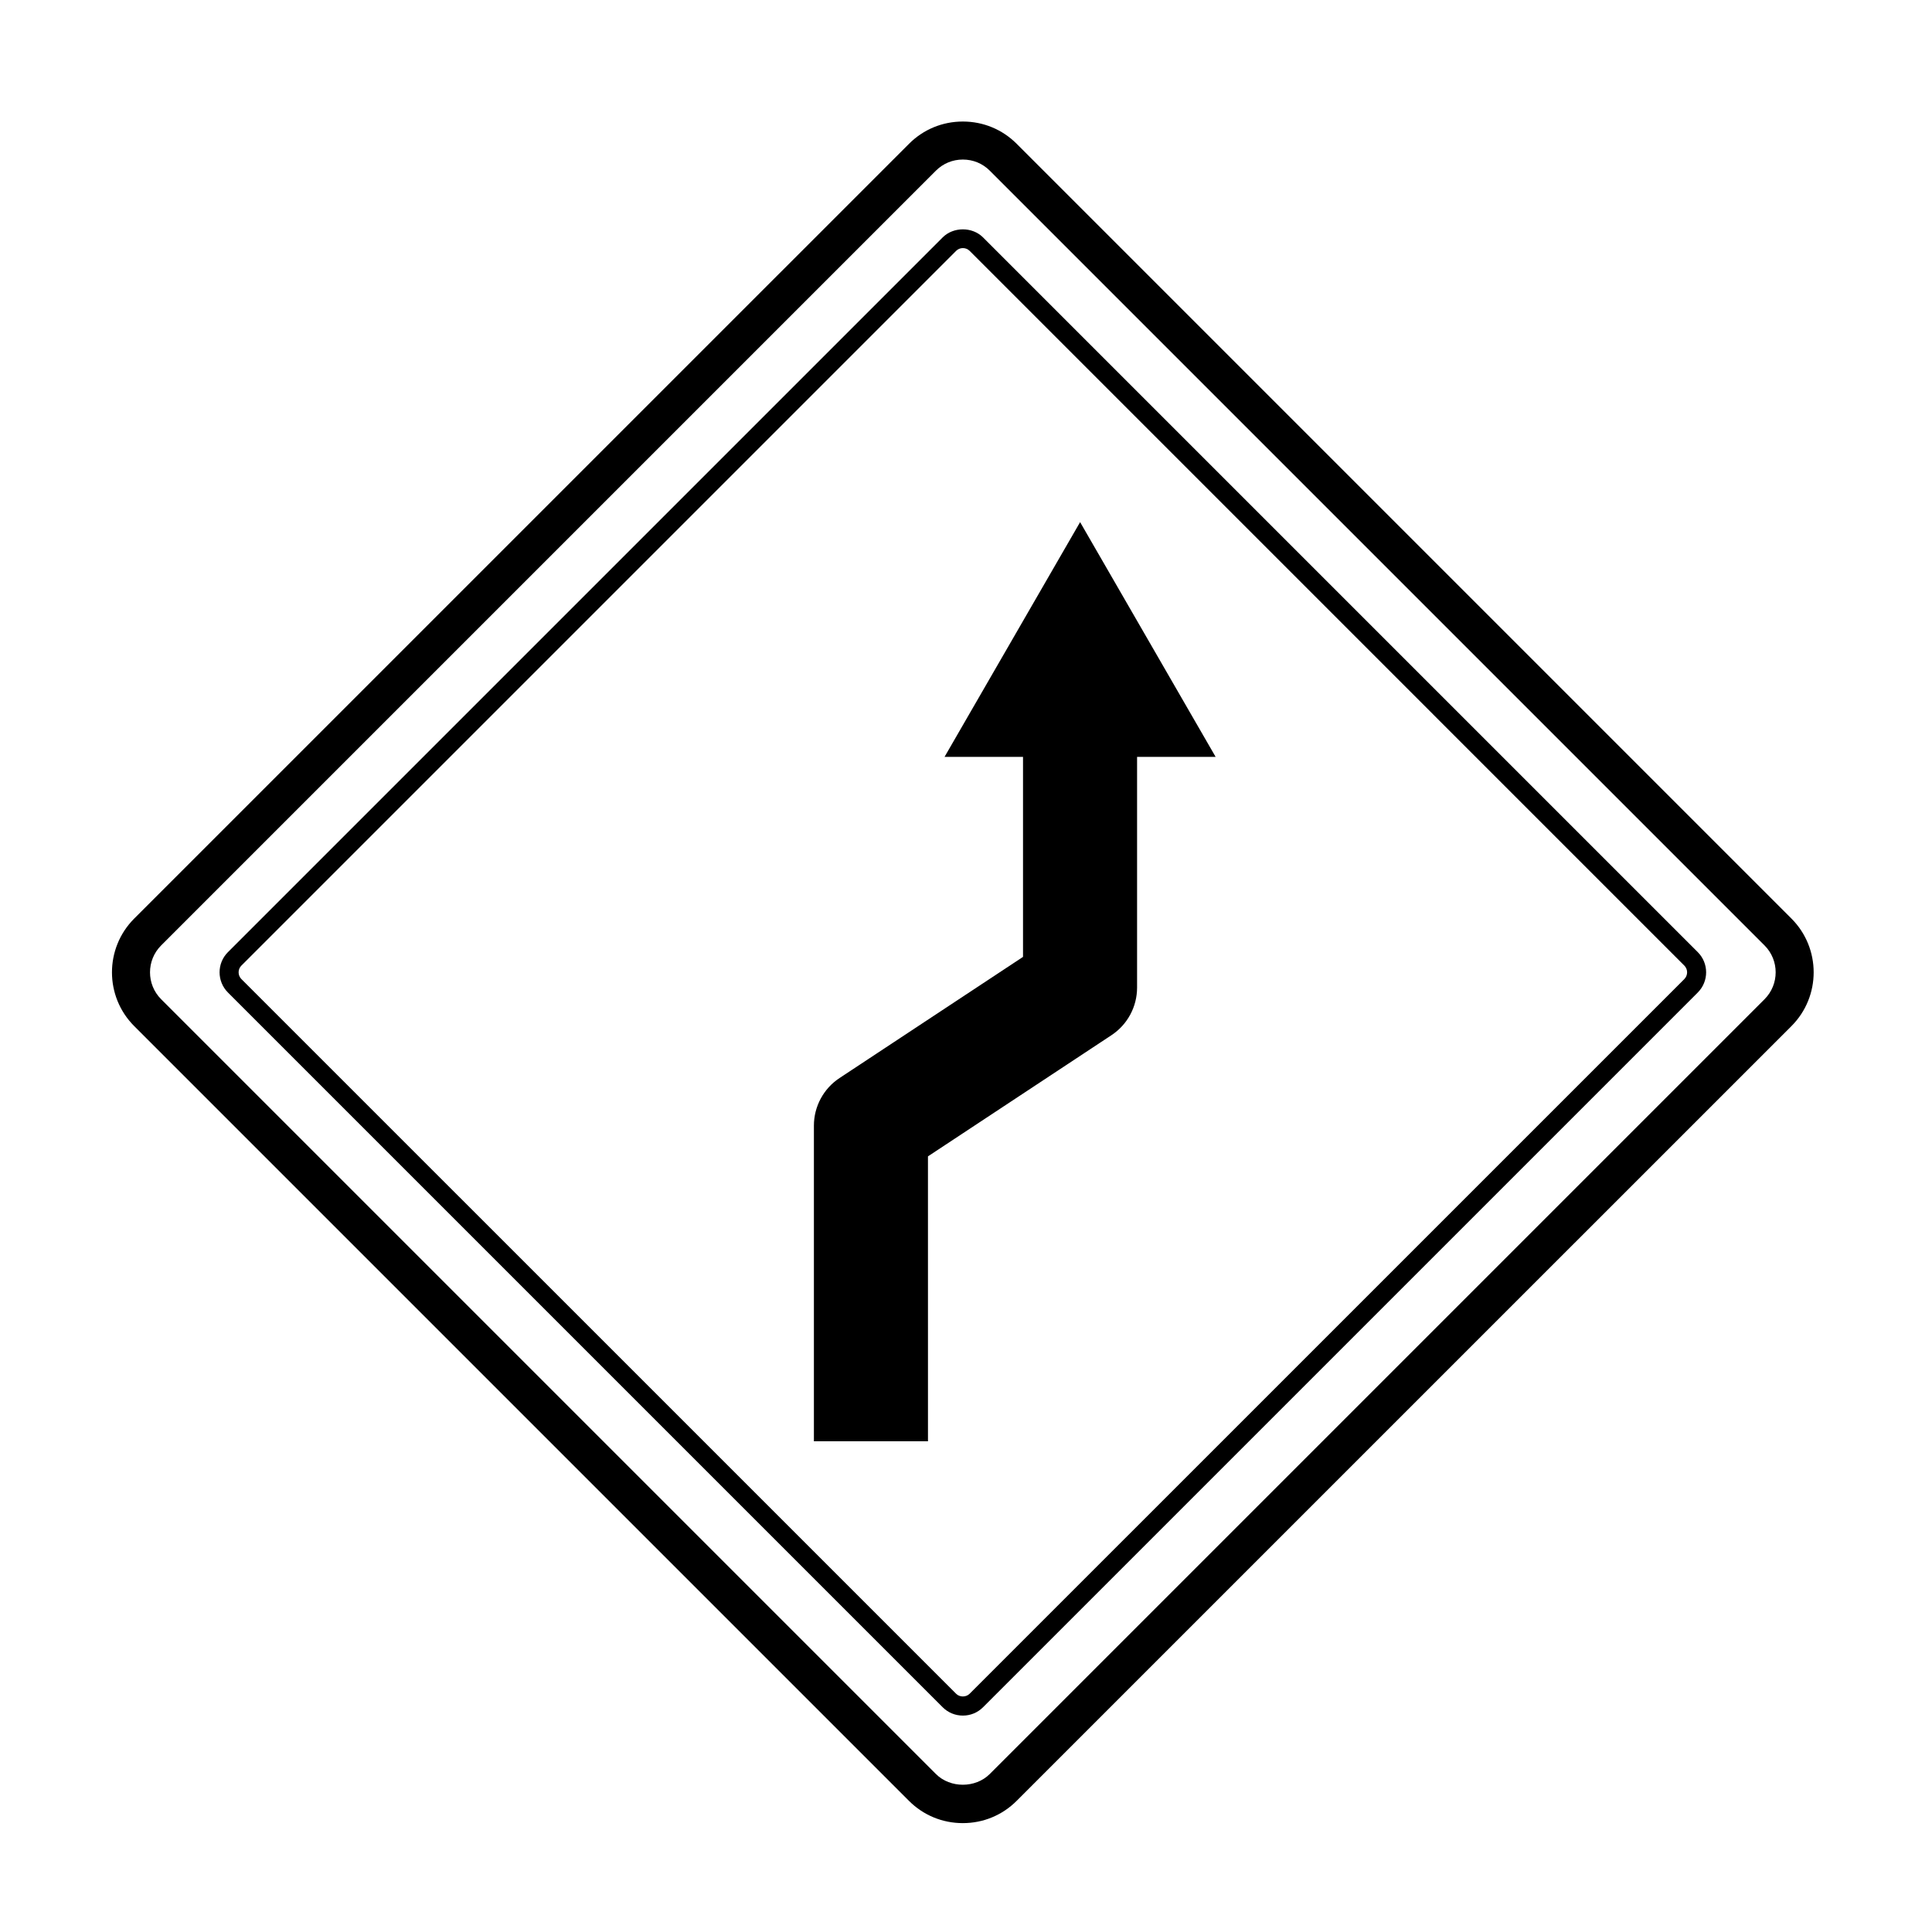
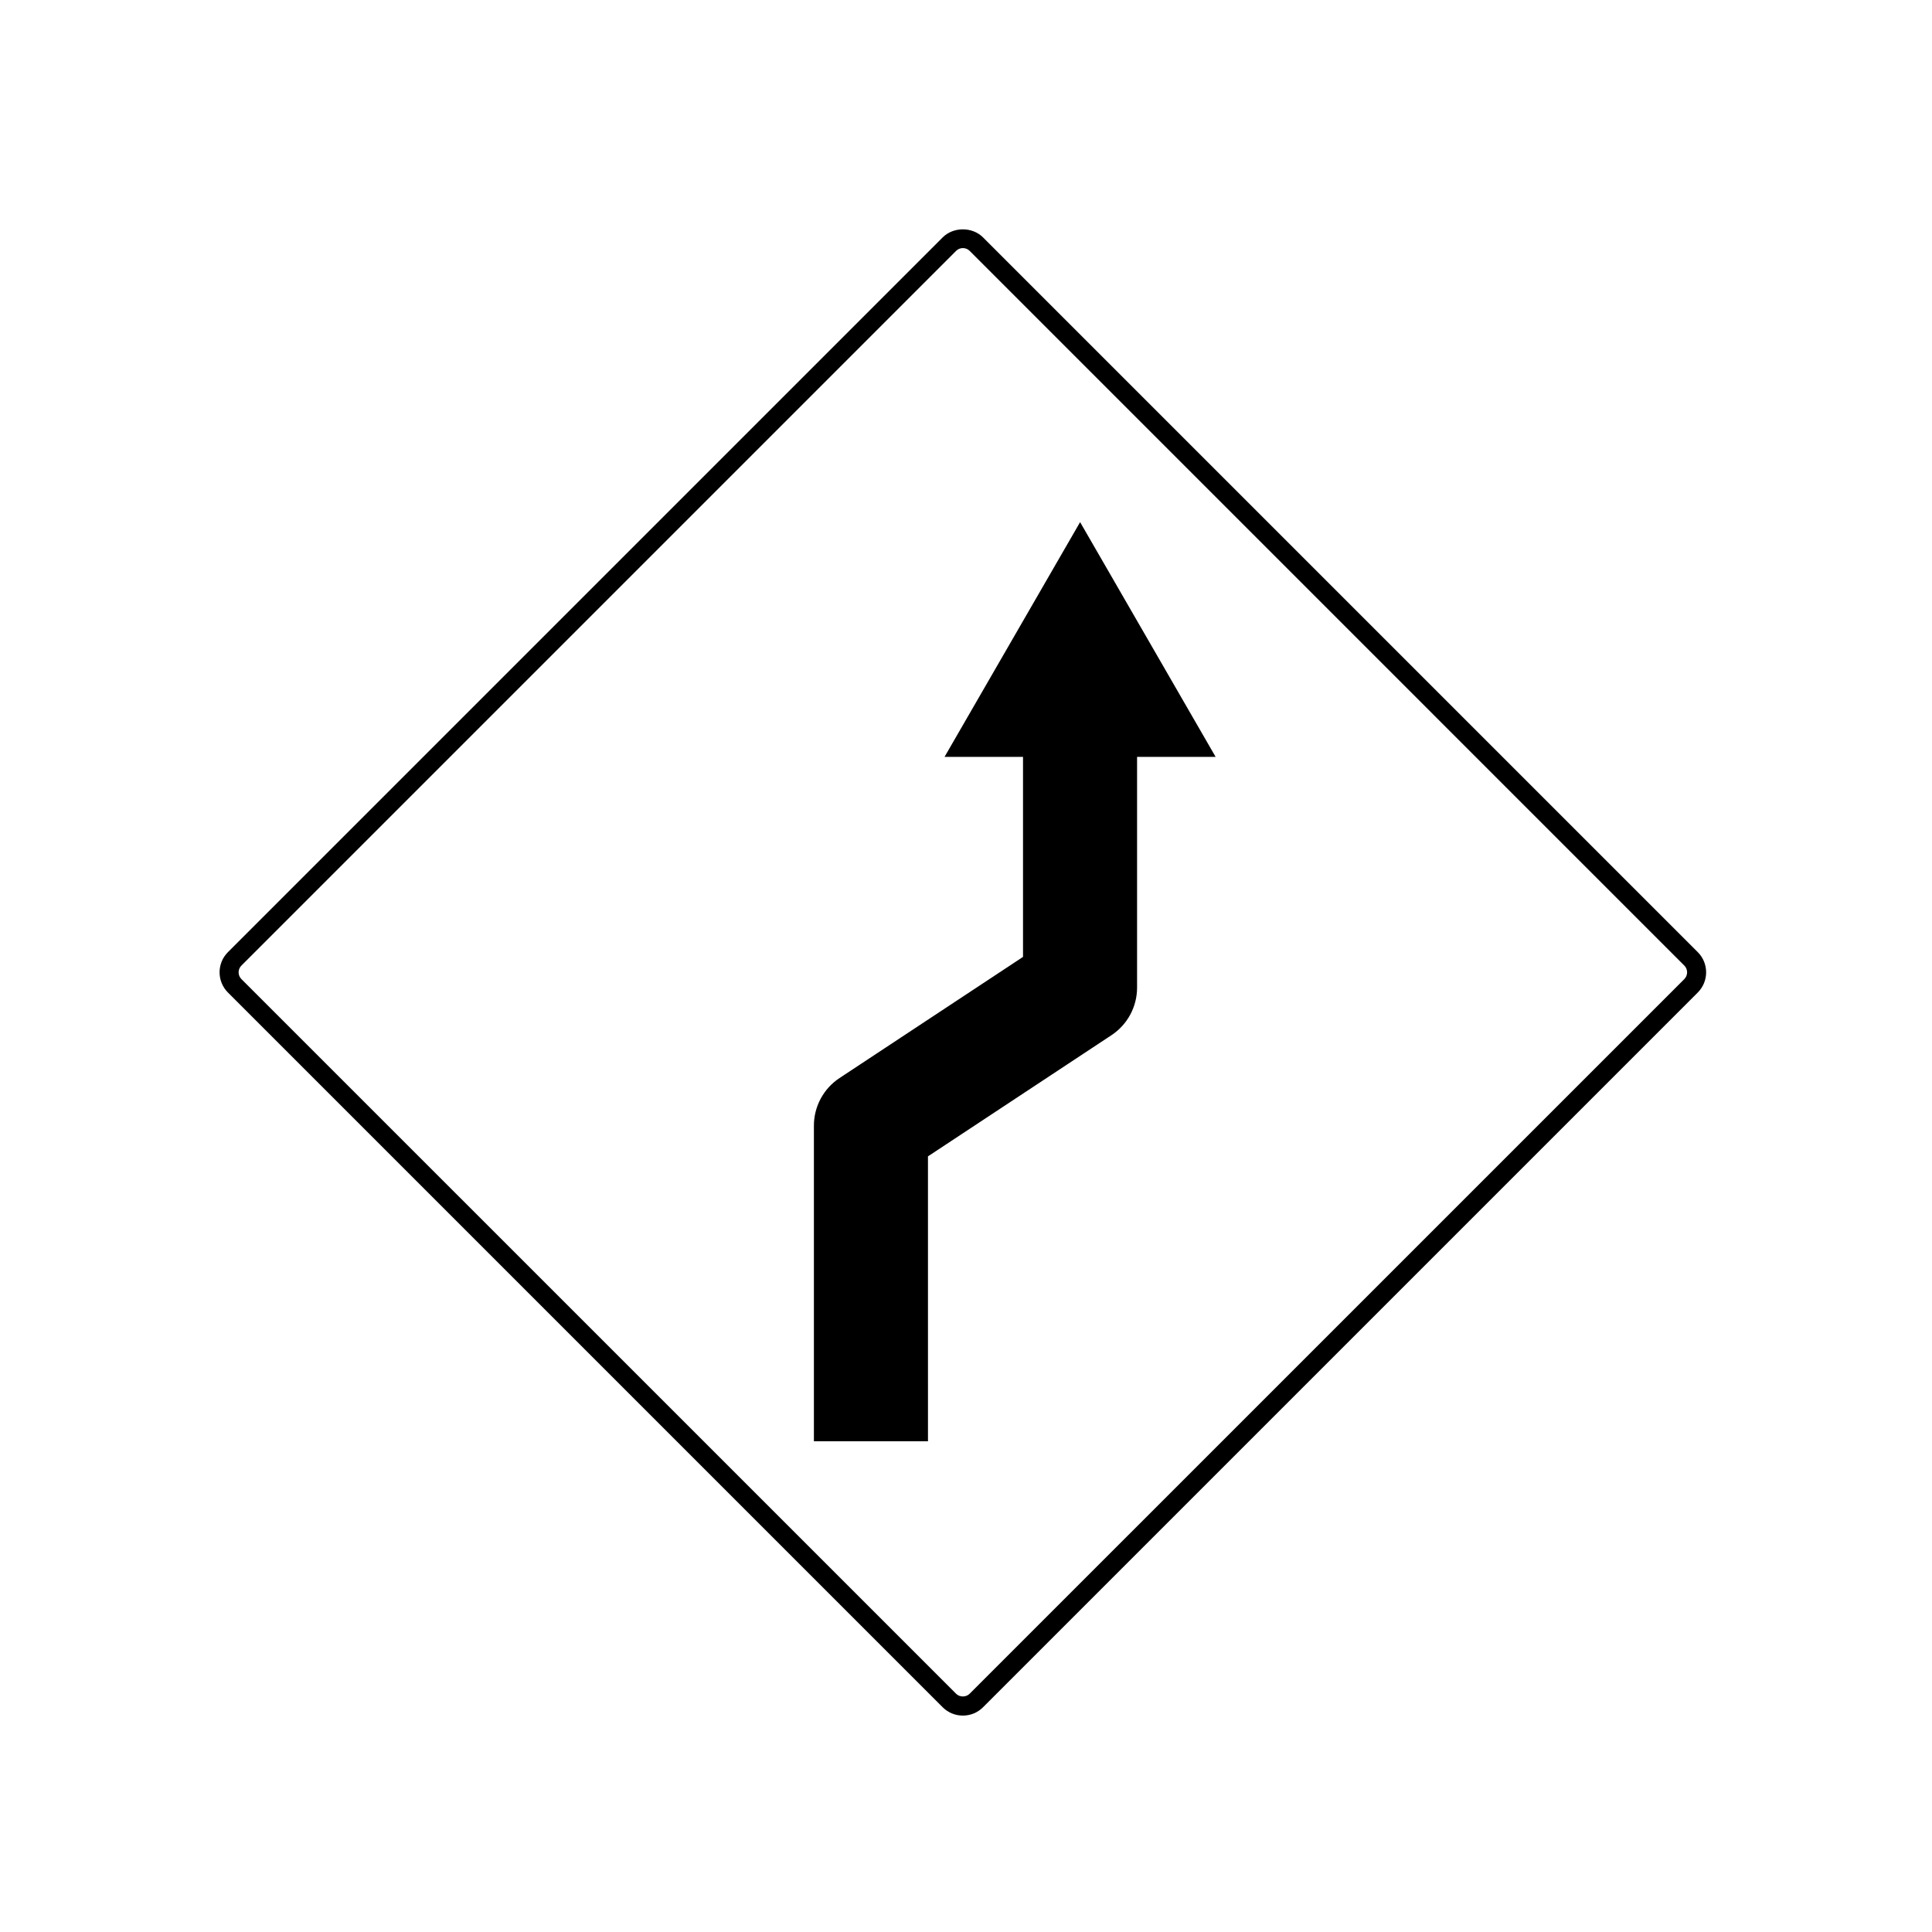
<svg xmlns="http://www.w3.org/2000/svg" fill="#000000" width="800px" height="800px" version="1.1" viewBox="144 144 512 512">
  <g>
-     <path d="m618.75 387.43-205.34-205.34c-3.793-3.793-8.852-5.883-14.246-5.883-5.394 0-10.453 2.09-14.246 5.883l-205.35 205.34c-7.859 7.859-7.859 20.645 0 28.496l205.34 205.34c3.793 3.793 8.852 5.879 14.246 5.879 5.394 0 10.453-2.086 14.246-5.879l205.35-205.34c7.852-7.852 7.852-20.645 0-28.496zm-7.125 21.371-205.34 205.34c-3.777 3.777-10.469 3.777-14.246 0l-205.34-205.34c-3.926-3.93-3.926-10.316 0-14.246l205.34-205.34c1.891-1.891 4.418-2.934 7.125-2.934 2.707 0 5.234 1.043 7.125 2.934l205.34 205.34c3.922 3.926 3.922 10.316-0.004 14.246z" />
    <path d="m404.51 206.91c-2.84-2.84-7.844-2.84-10.688 0l-189.42 189.42c-2.949 2.941-2.949 7.738 0 10.691l189.42 189.42c1.422 1.422 3.32 2.207 5.344 2.207 2.023 0 3.918-0.781 5.344-2.207l189.42-189.42c2.949-2.949 2.949-7.742 0-10.691zm185.86 196.55-189.42 189.41c-0.945 0.945-2.621 0.945-3.562 0l-189.42-189.41c-0.977-0.984-0.984-2.586 0-3.566l189.42-189.42c0.473-0.469 1.102-0.73 1.785-0.73 0.68 0 1.309 0.262 1.785 0.73l189.41 189.42c0.98 0.98 0.977 2.578 0 3.566z" />
    <path d="m430.24 282.37-35.926 62.211h20.797v53.004l-48.633 32.113c-4.238 2.801-6.785 7.539-6.785 12.613v83.641h30.23l-0.004-75.504 48.633-32.113c4.238-2.801 6.785-7.535 6.785-12.617v-61.137h20.816z" />
  </g>
</svg>